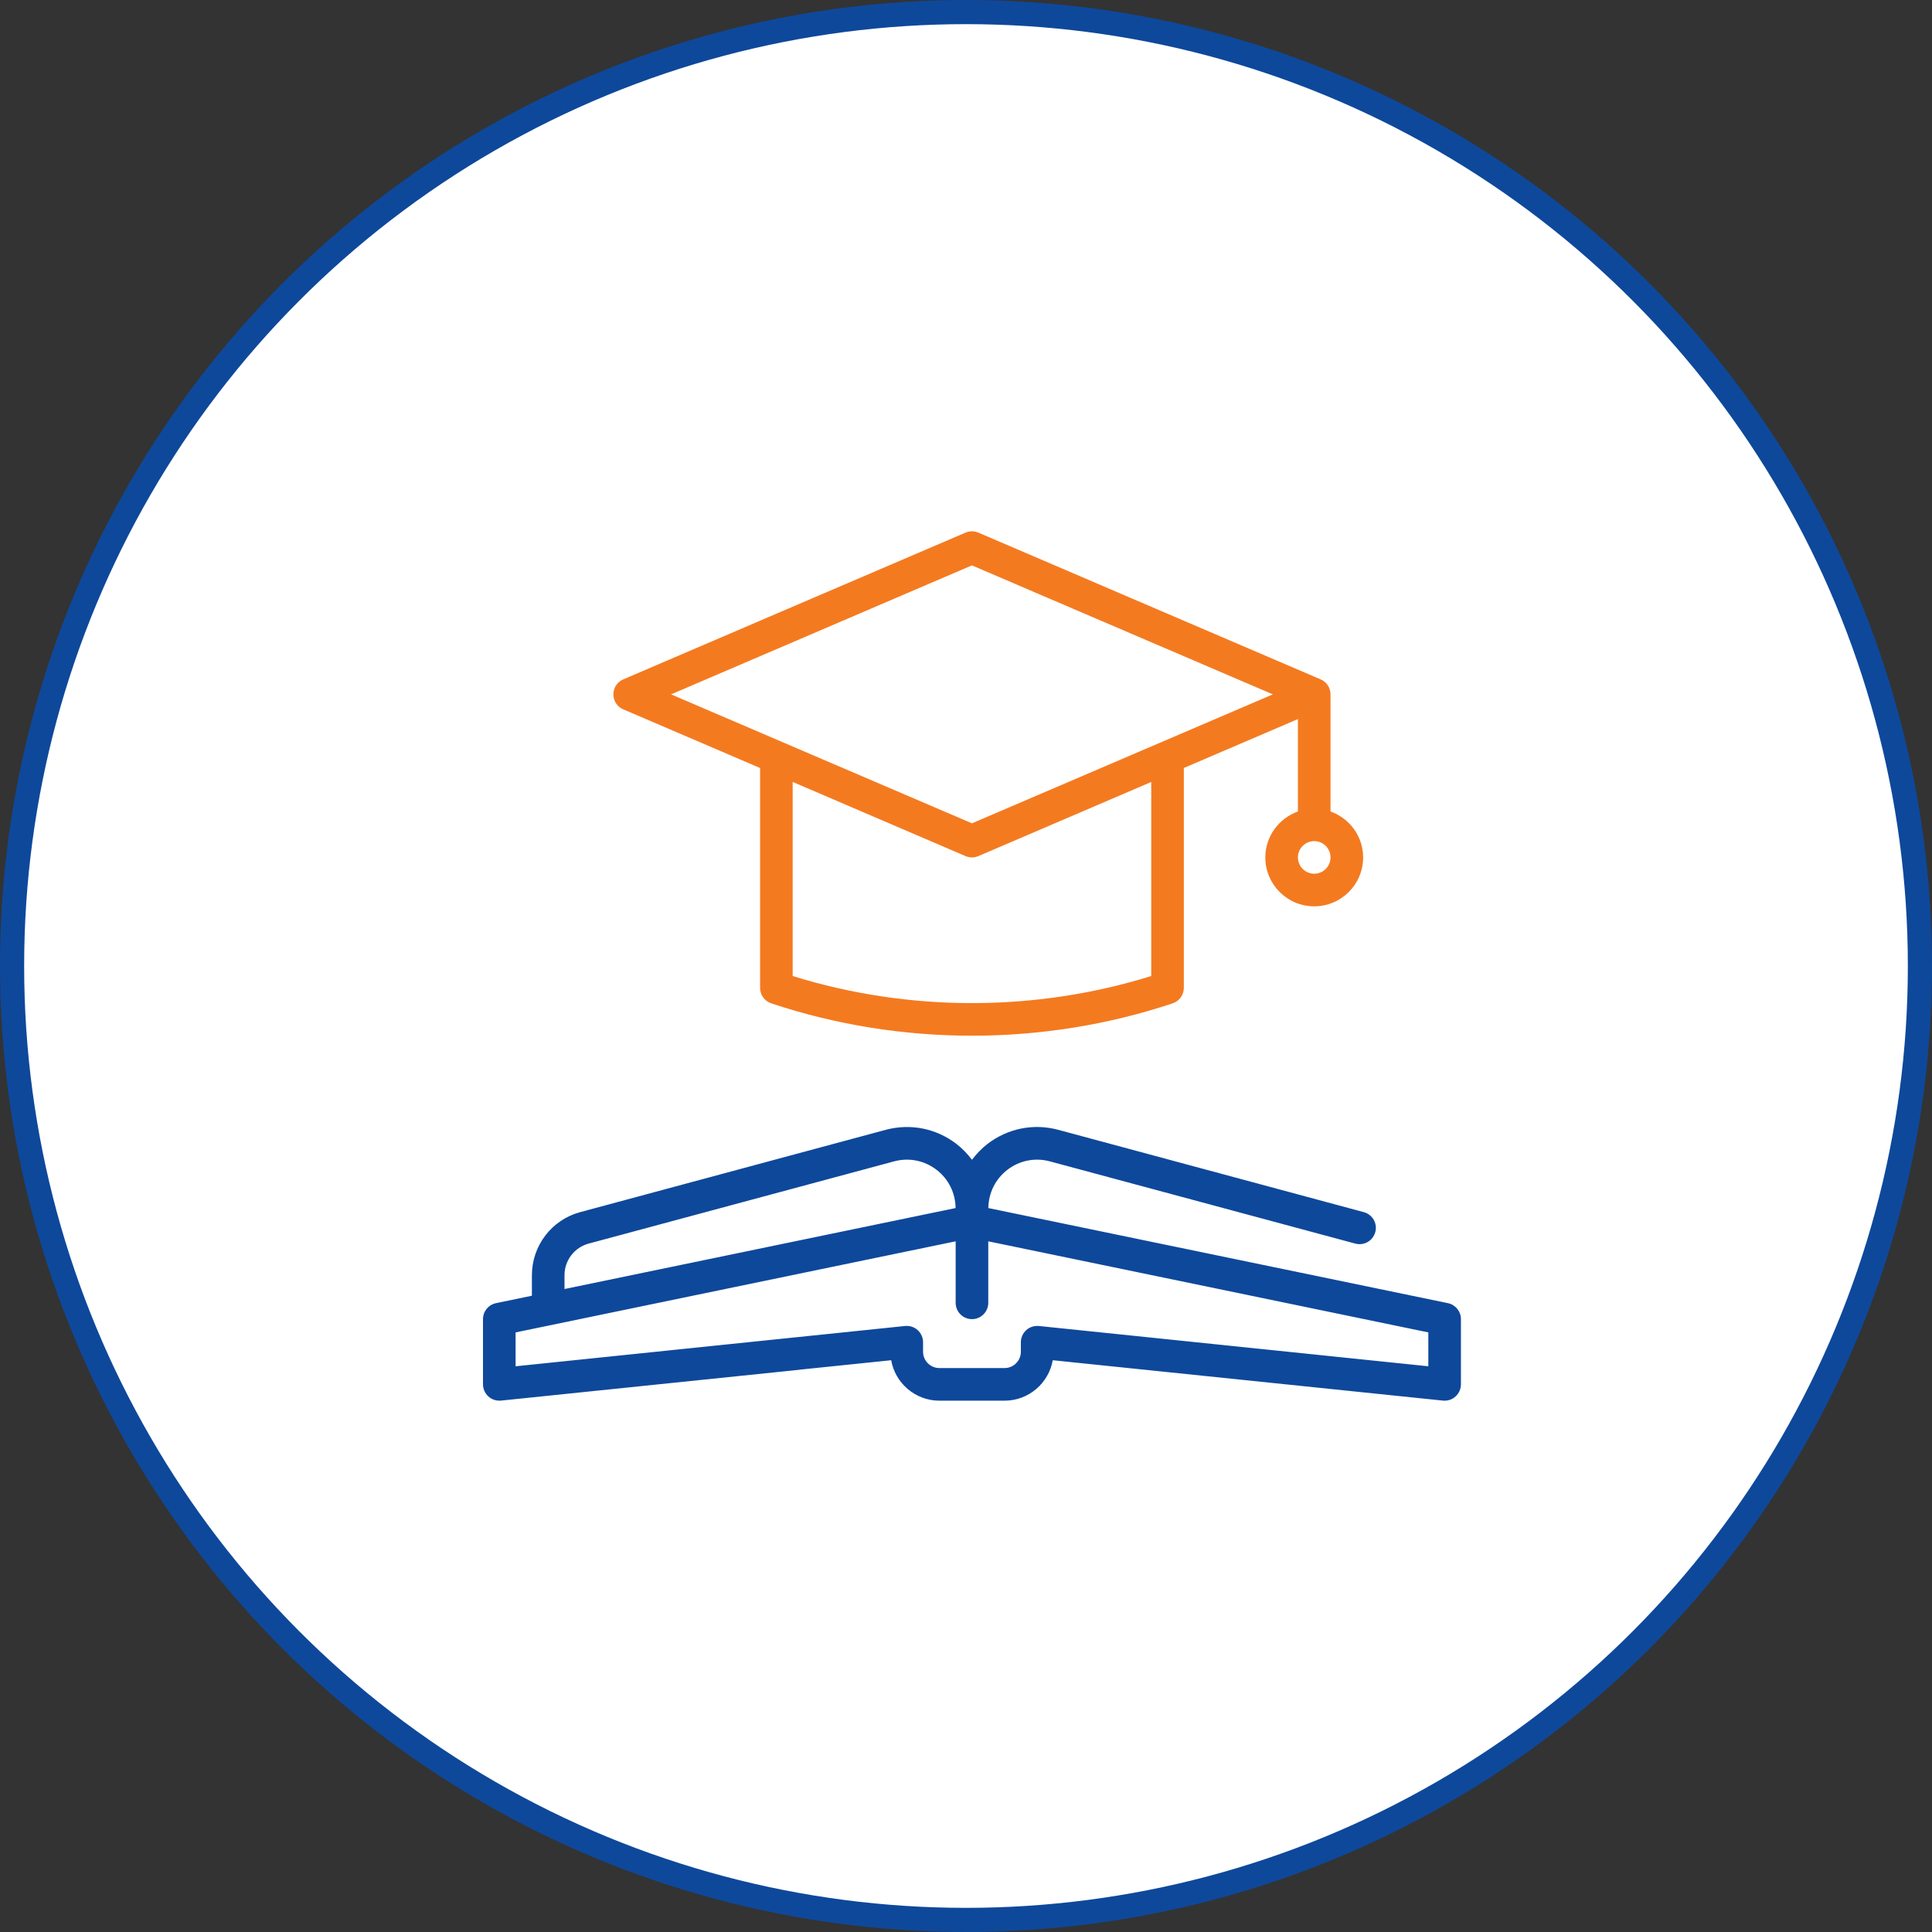
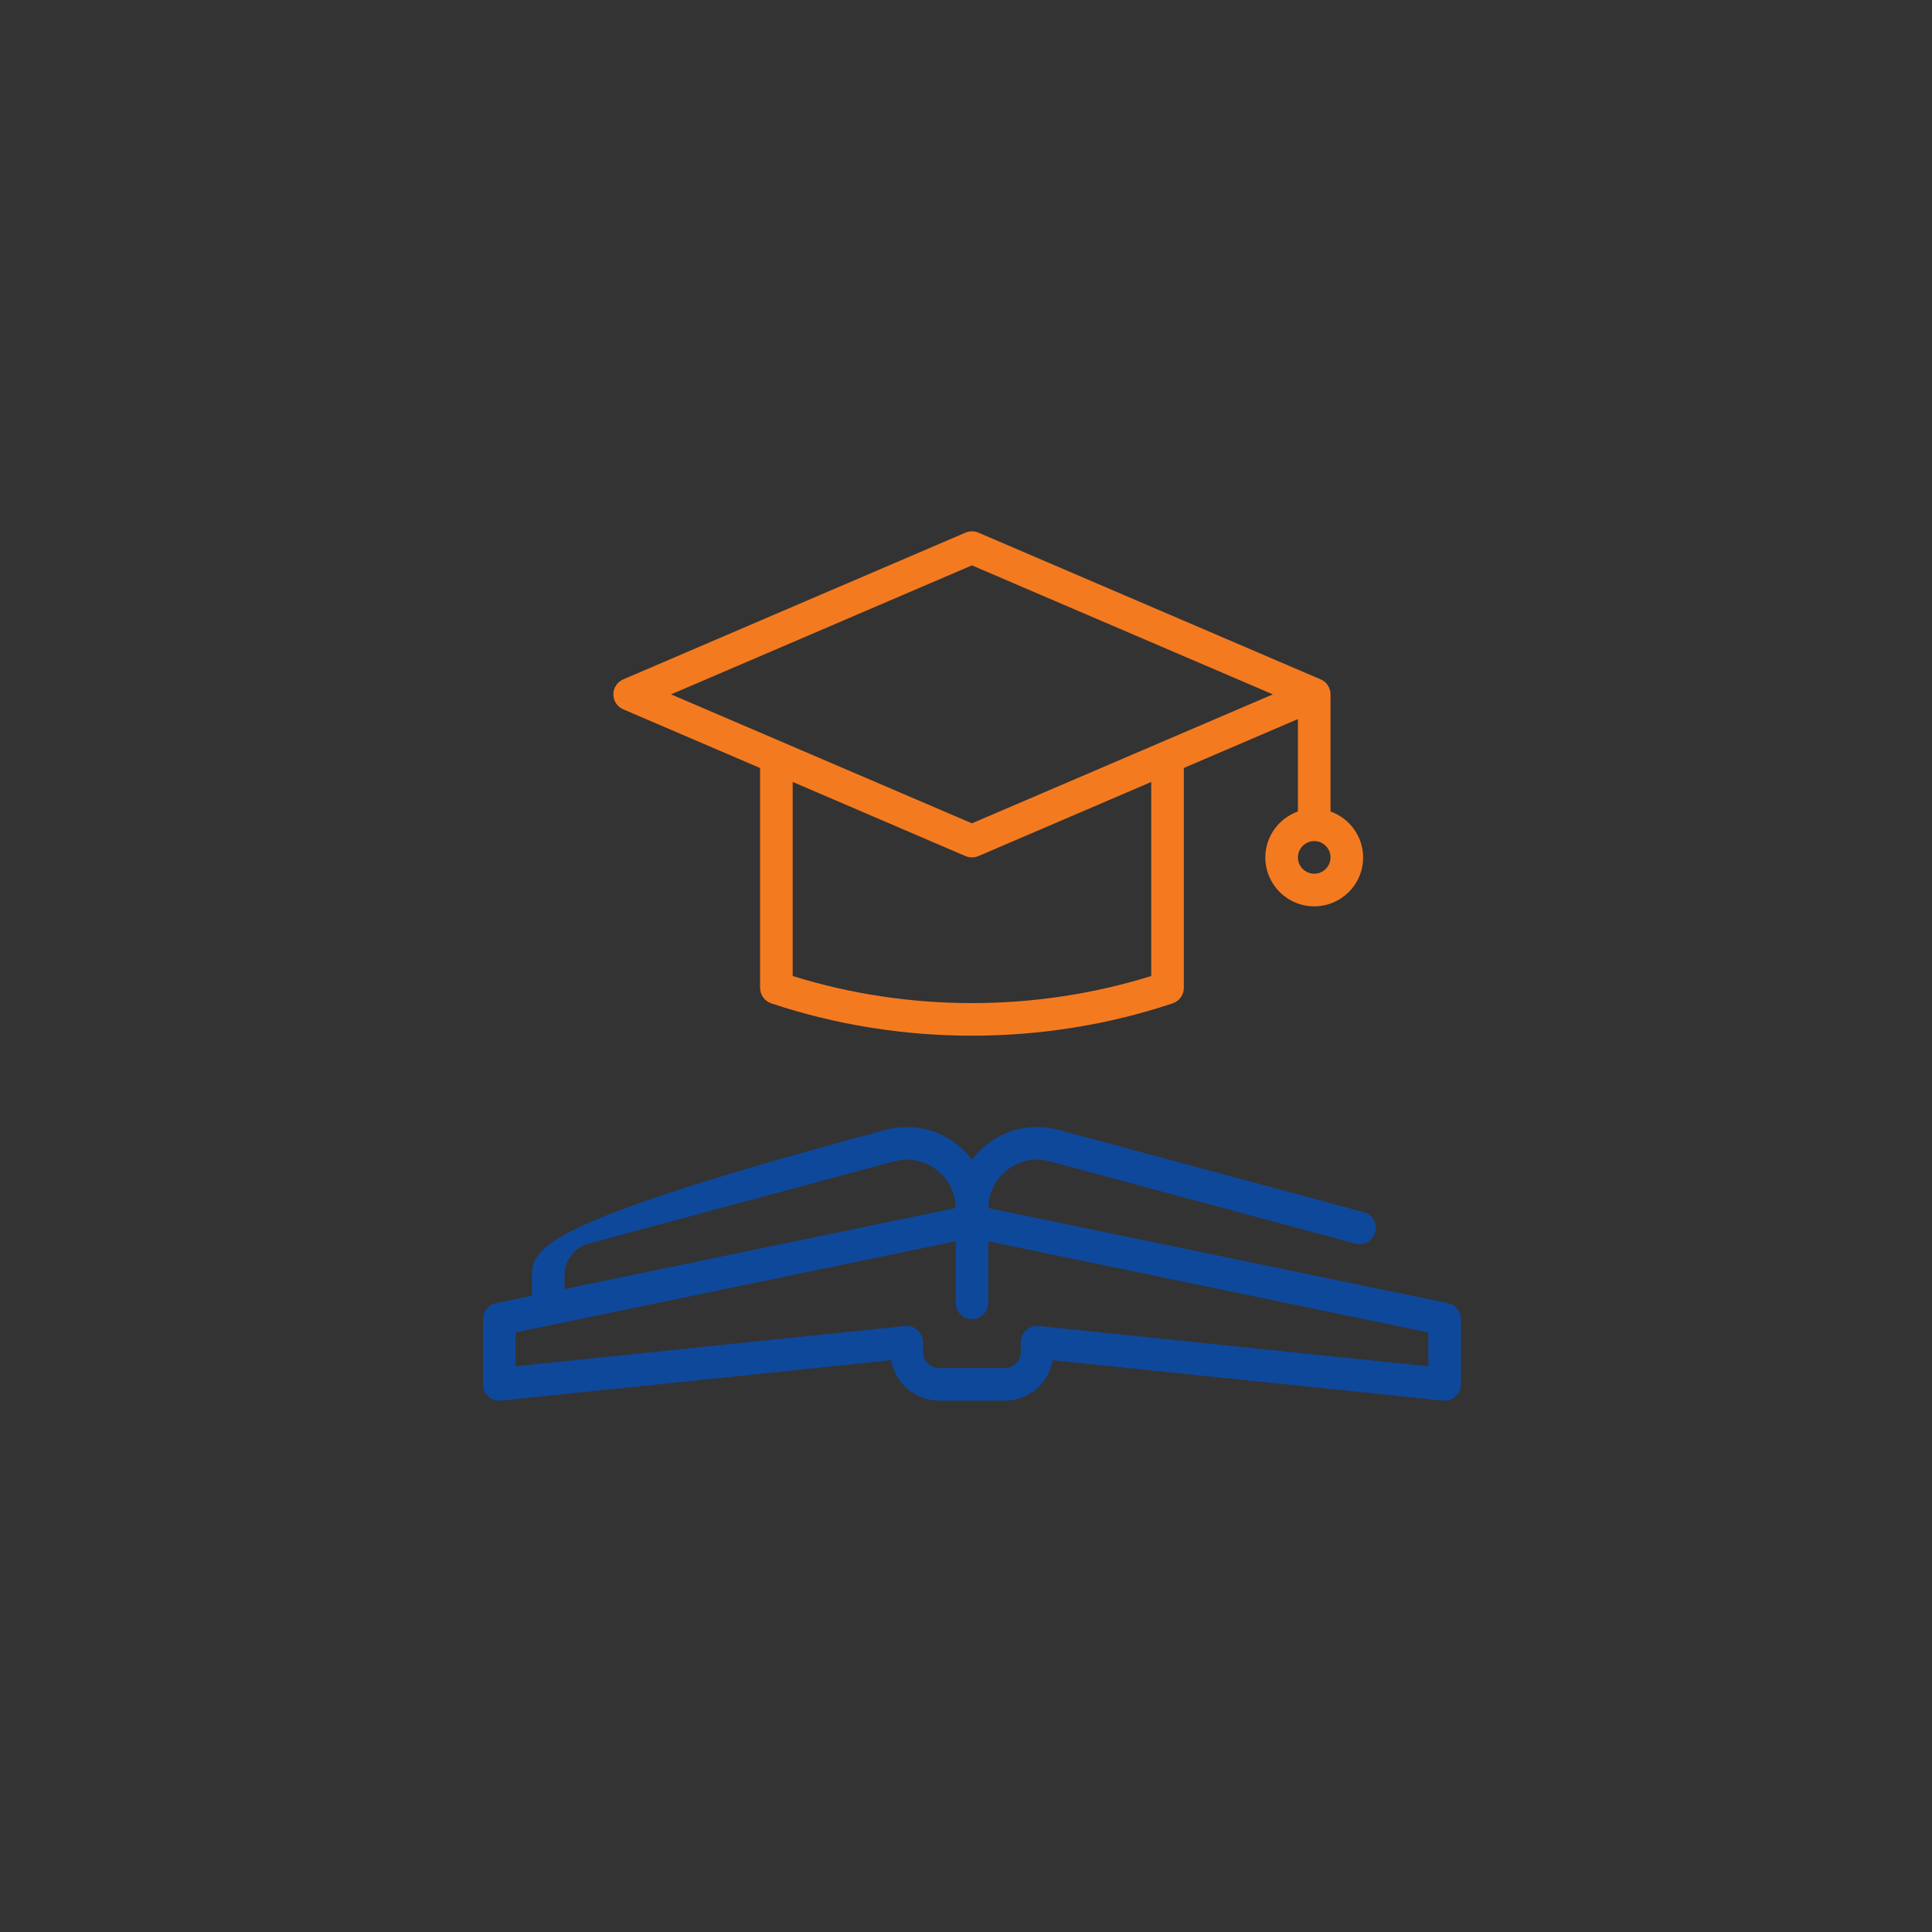
<svg xmlns="http://www.w3.org/2000/svg" width="80" height="80" viewBox="0 0 80 80" fill="none">
  <rect x="0" y="0" width="80" height="80" fill="#333333" stroke="none" />
-   <circle cx="40" cy="40" r="39.5" fill="white" stroke="#0E489B" />
  <path d="M54.419 36.179C54.047 36.179 53.744 35.876 53.744 35.504C53.744 35.132 54.047 34.828 54.419 34.828C54.791 34.828 55.094 35.132 55.094 35.504C55.094 35.876 54.791 36.179 54.419 36.179ZM25.807 29.372L31.473 31.801V40.905C31.473 41.195 31.66 41.454 31.934 41.546C34.615 42.44 37.431 42.886 40.246 42.886C43.062 42.886 45.878 42.44 48.558 41.546C48.833 41.454 49.02 41.195 49.02 40.905V31.688C49.02 31.316 48.717 31.012 48.345 31.012C47.973 31.012 47.67 31.316 47.67 31.688V40.415C42.864 41.91 37.629 41.91 32.823 40.415V32.378L39.98 35.449C40.065 35.485 40.157 35.504 40.246 35.504C40.336 35.504 40.428 35.485 40.513 35.449L53.744 29.775V33.602C52.961 33.882 52.394 34.626 52.394 35.504C52.394 36.622 53.301 37.529 54.419 37.529C55.537 37.529 56.444 36.622 56.444 35.504C56.444 34.626 55.877 33.882 55.094 33.602V28.752C55.094 28.48 54.933 28.237 54.686 28.132L40.513 22.055C40.341 21.982 40.151 21.982 39.98 22.055L34.241 24.516C33.898 24.664 33.737 25.06 33.885 25.402C34.032 25.745 34.428 25.906 34.771 25.758L40.246 23.411L52.706 28.752L40.246 34.092L27.787 28.752L35.499 25.446C35.842 25.299 36 24.903 35.852 24.56C35.708 24.217 35.309 24.056 34.967 24.204L25.807 28.132C25.559 28.237 25.398 28.48 25.398 28.752C25.398 29.024 25.559 29.266 25.807 29.372Z" fill="#F47A20" />
-   <path d="M23.375 52.801C23.375 52.191 23.786 51.653 24.374 51.495L37.02 48.09C37.635 47.924 38.275 48.051 38.779 48.438C39.277 48.821 39.562 49.396 39.569 50.023L23.375 53.376V52.801ZM59.956 53.961L40.925 50.023C40.933 49.396 41.217 48.821 41.715 48.438C42.219 48.051 42.859 47.924 43.474 48.09L56.12 51.495C56.178 51.511 56.239 51.519 56.297 51.519C56.595 51.519 56.866 51.321 56.948 51.018C57.046 50.659 56.832 50.29 56.471 50.192L43.825 46.785C42.802 46.508 41.734 46.721 40.893 47.365C40.645 47.557 40.432 47.781 40.247 48.024C40.062 47.781 39.849 47.557 39.601 47.365C38.76 46.721 37.692 46.51 36.67 46.785L24.023 50.192C22.847 50.508 22.025 51.58 22.025 52.801V53.653L20.538 53.961C20.224 54.027 20 54.301 20 54.623V57.324C20 57.514 20.082 57.696 20.224 57.825C20.364 57.954 20.554 58.012 20.744 57.996L33.084 56.721C33.454 56.681 33.722 56.349 33.685 55.979C33.646 55.607 33.322 55.346 32.945 55.375L21.35 56.575V55.172L39.572 51.4V53.948C39.572 54.32 39.875 54.623 40.247 54.623C40.619 54.623 40.922 54.32 40.922 53.948V51.4L59.144 55.172V56.575L43.015 54.906C42.828 54.892 42.636 54.947 42.496 55.077C42.354 55.206 42.272 55.388 42.272 55.578V55.974C42.272 56.346 41.969 56.648 41.597 56.648H38.897C38.526 56.648 38.222 56.346 38.222 55.974V55.578C38.222 55.388 38.14 55.206 37.998 55.077C37.858 54.947 37.669 54.889 37.479 54.906L32.111 55.462C31.739 55.501 31.471 55.831 31.508 56.203C31.547 56.572 31.874 56.836 32.251 56.804L36.902 56.324C37.068 57.273 37.901 57.999 38.897 57.999H41.597C42.594 57.999 43.426 57.273 43.592 56.324L59.75 57.996C59.772 57.999 59.795 57.999 59.819 57.999C59.985 57.999 60.146 57.939 60.27 57.825C60.412 57.696 60.494 57.514 60.494 57.324V54.623C60.494 54.301 60.27 54.027 59.956 53.961Z" fill="#0E489B" />
+   <path d="M23.375 52.801C23.375 52.191 23.786 51.653 24.374 51.495L37.02 48.09C37.635 47.924 38.275 48.051 38.779 48.438C39.277 48.821 39.562 49.396 39.569 50.023L23.375 53.376V52.801ZM59.956 53.961L40.925 50.023C40.933 49.396 41.217 48.821 41.715 48.438C42.219 48.051 42.859 47.924 43.474 48.09L56.12 51.495C56.178 51.511 56.239 51.519 56.297 51.519C56.595 51.519 56.866 51.321 56.948 51.018C57.046 50.659 56.832 50.29 56.471 50.192L43.825 46.785C42.802 46.508 41.734 46.721 40.893 47.365C40.645 47.557 40.432 47.781 40.247 48.024C40.062 47.781 39.849 47.557 39.601 47.365C38.76 46.721 37.692 46.51 36.67 46.785C22.847 50.508 22.025 51.58 22.025 52.801V53.653L20.538 53.961C20.224 54.027 20 54.301 20 54.623V57.324C20 57.514 20.082 57.696 20.224 57.825C20.364 57.954 20.554 58.012 20.744 57.996L33.084 56.721C33.454 56.681 33.722 56.349 33.685 55.979C33.646 55.607 33.322 55.346 32.945 55.375L21.35 56.575V55.172L39.572 51.4V53.948C39.572 54.32 39.875 54.623 40.247 54.623C40.619 54.623 40.922 54.32 40.922 53.948V51.4L59.144 55.172V56.575L43.015 54.906C42.828 54.892 42.636 54.947 42.496 55.077C42.354 55.206 42.272 55.388 42.272 55.578V55.974C42.272 56.346 41.969 56.648 41.597 56.648H38.897C38.526 56.648 38.222 56.346 38.222 55.974V55.578C38.222 55.388 38.14 55.206 37.998 55.077C37.858 54.947 37.669 54.889 37.479 54.906L32.111 55.462C31.739 55.501 31.471 55.831 31.508 56.203C31.547 56.572 31.874 56.836 32.251 56.804L36.902 56.324C37.068 57.273 37.901 57.999 38.897 57.999H41.597C42.594 57.999 43.426 57.273 43.592 56.324L59.75 57.996C59.772 57.999 59.795 57.999 59.819 57.999C59.985 57.999 60.146 57.939 60.27 57.825C60.412 57.696 60.494 57.514 60.494 57.324V54.623C60.494 54.301 60.27 54.027 59.956 53.961Z" fill="#0E489B" />
</svg>